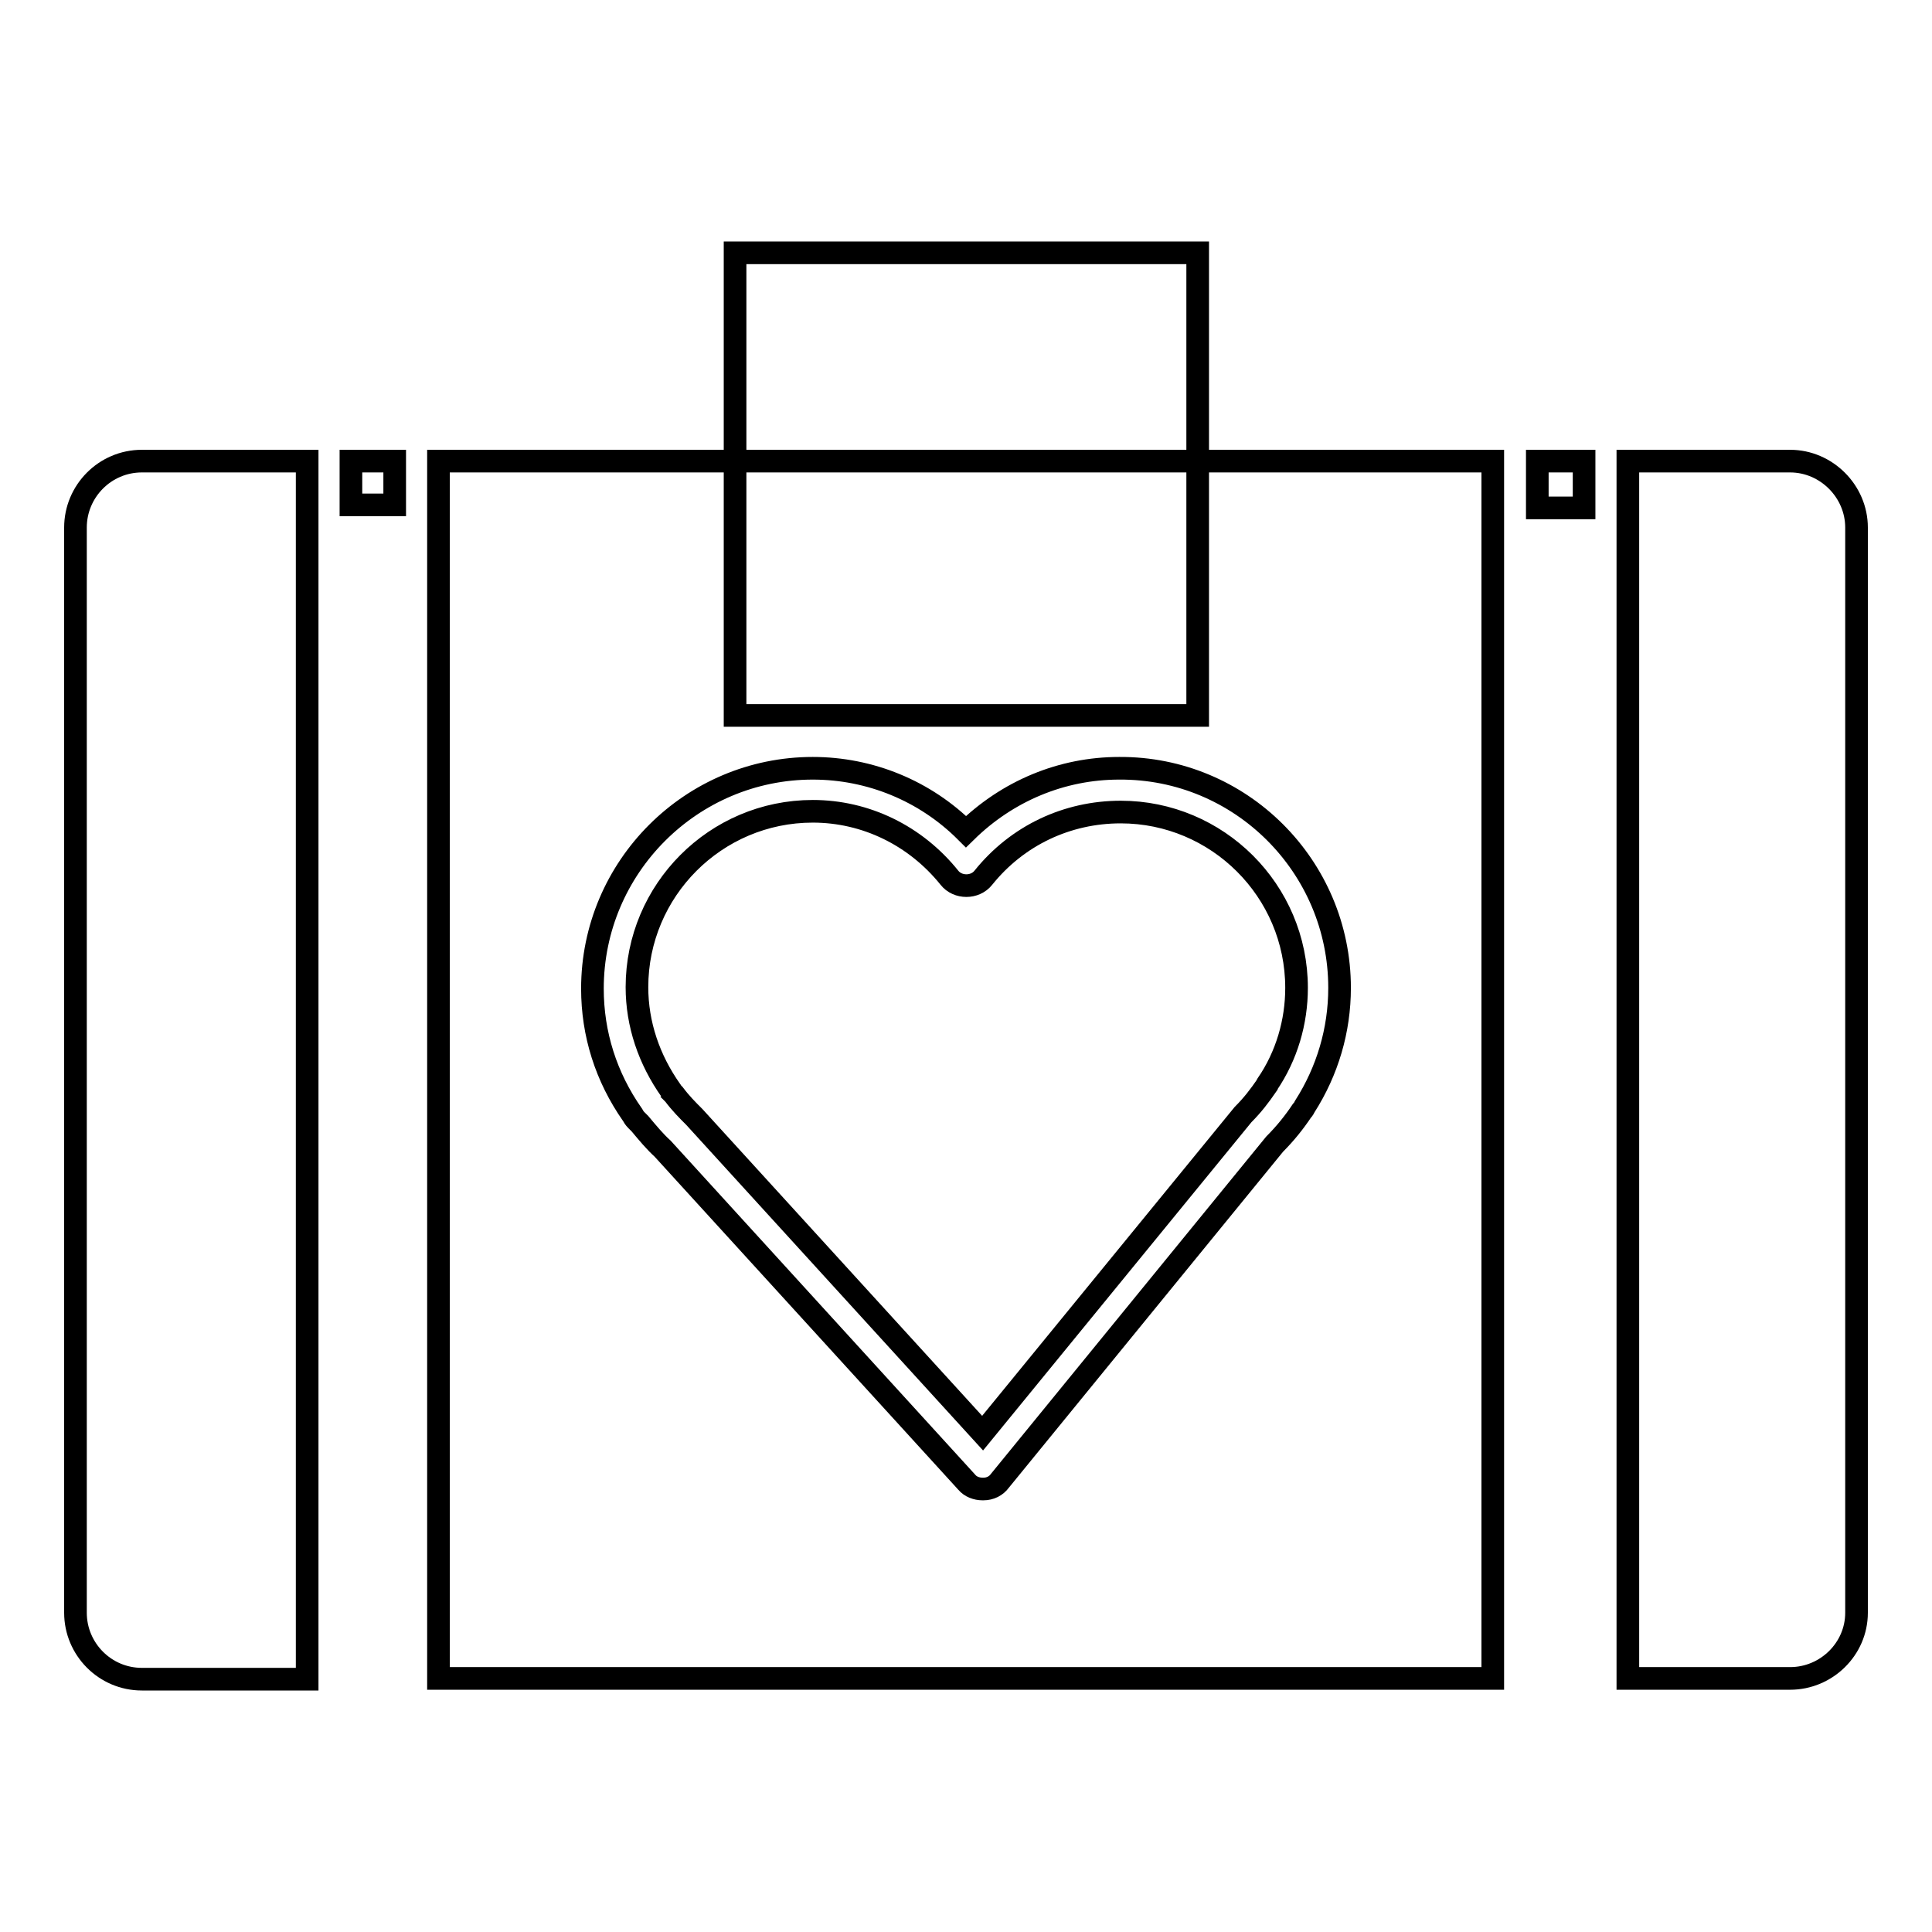
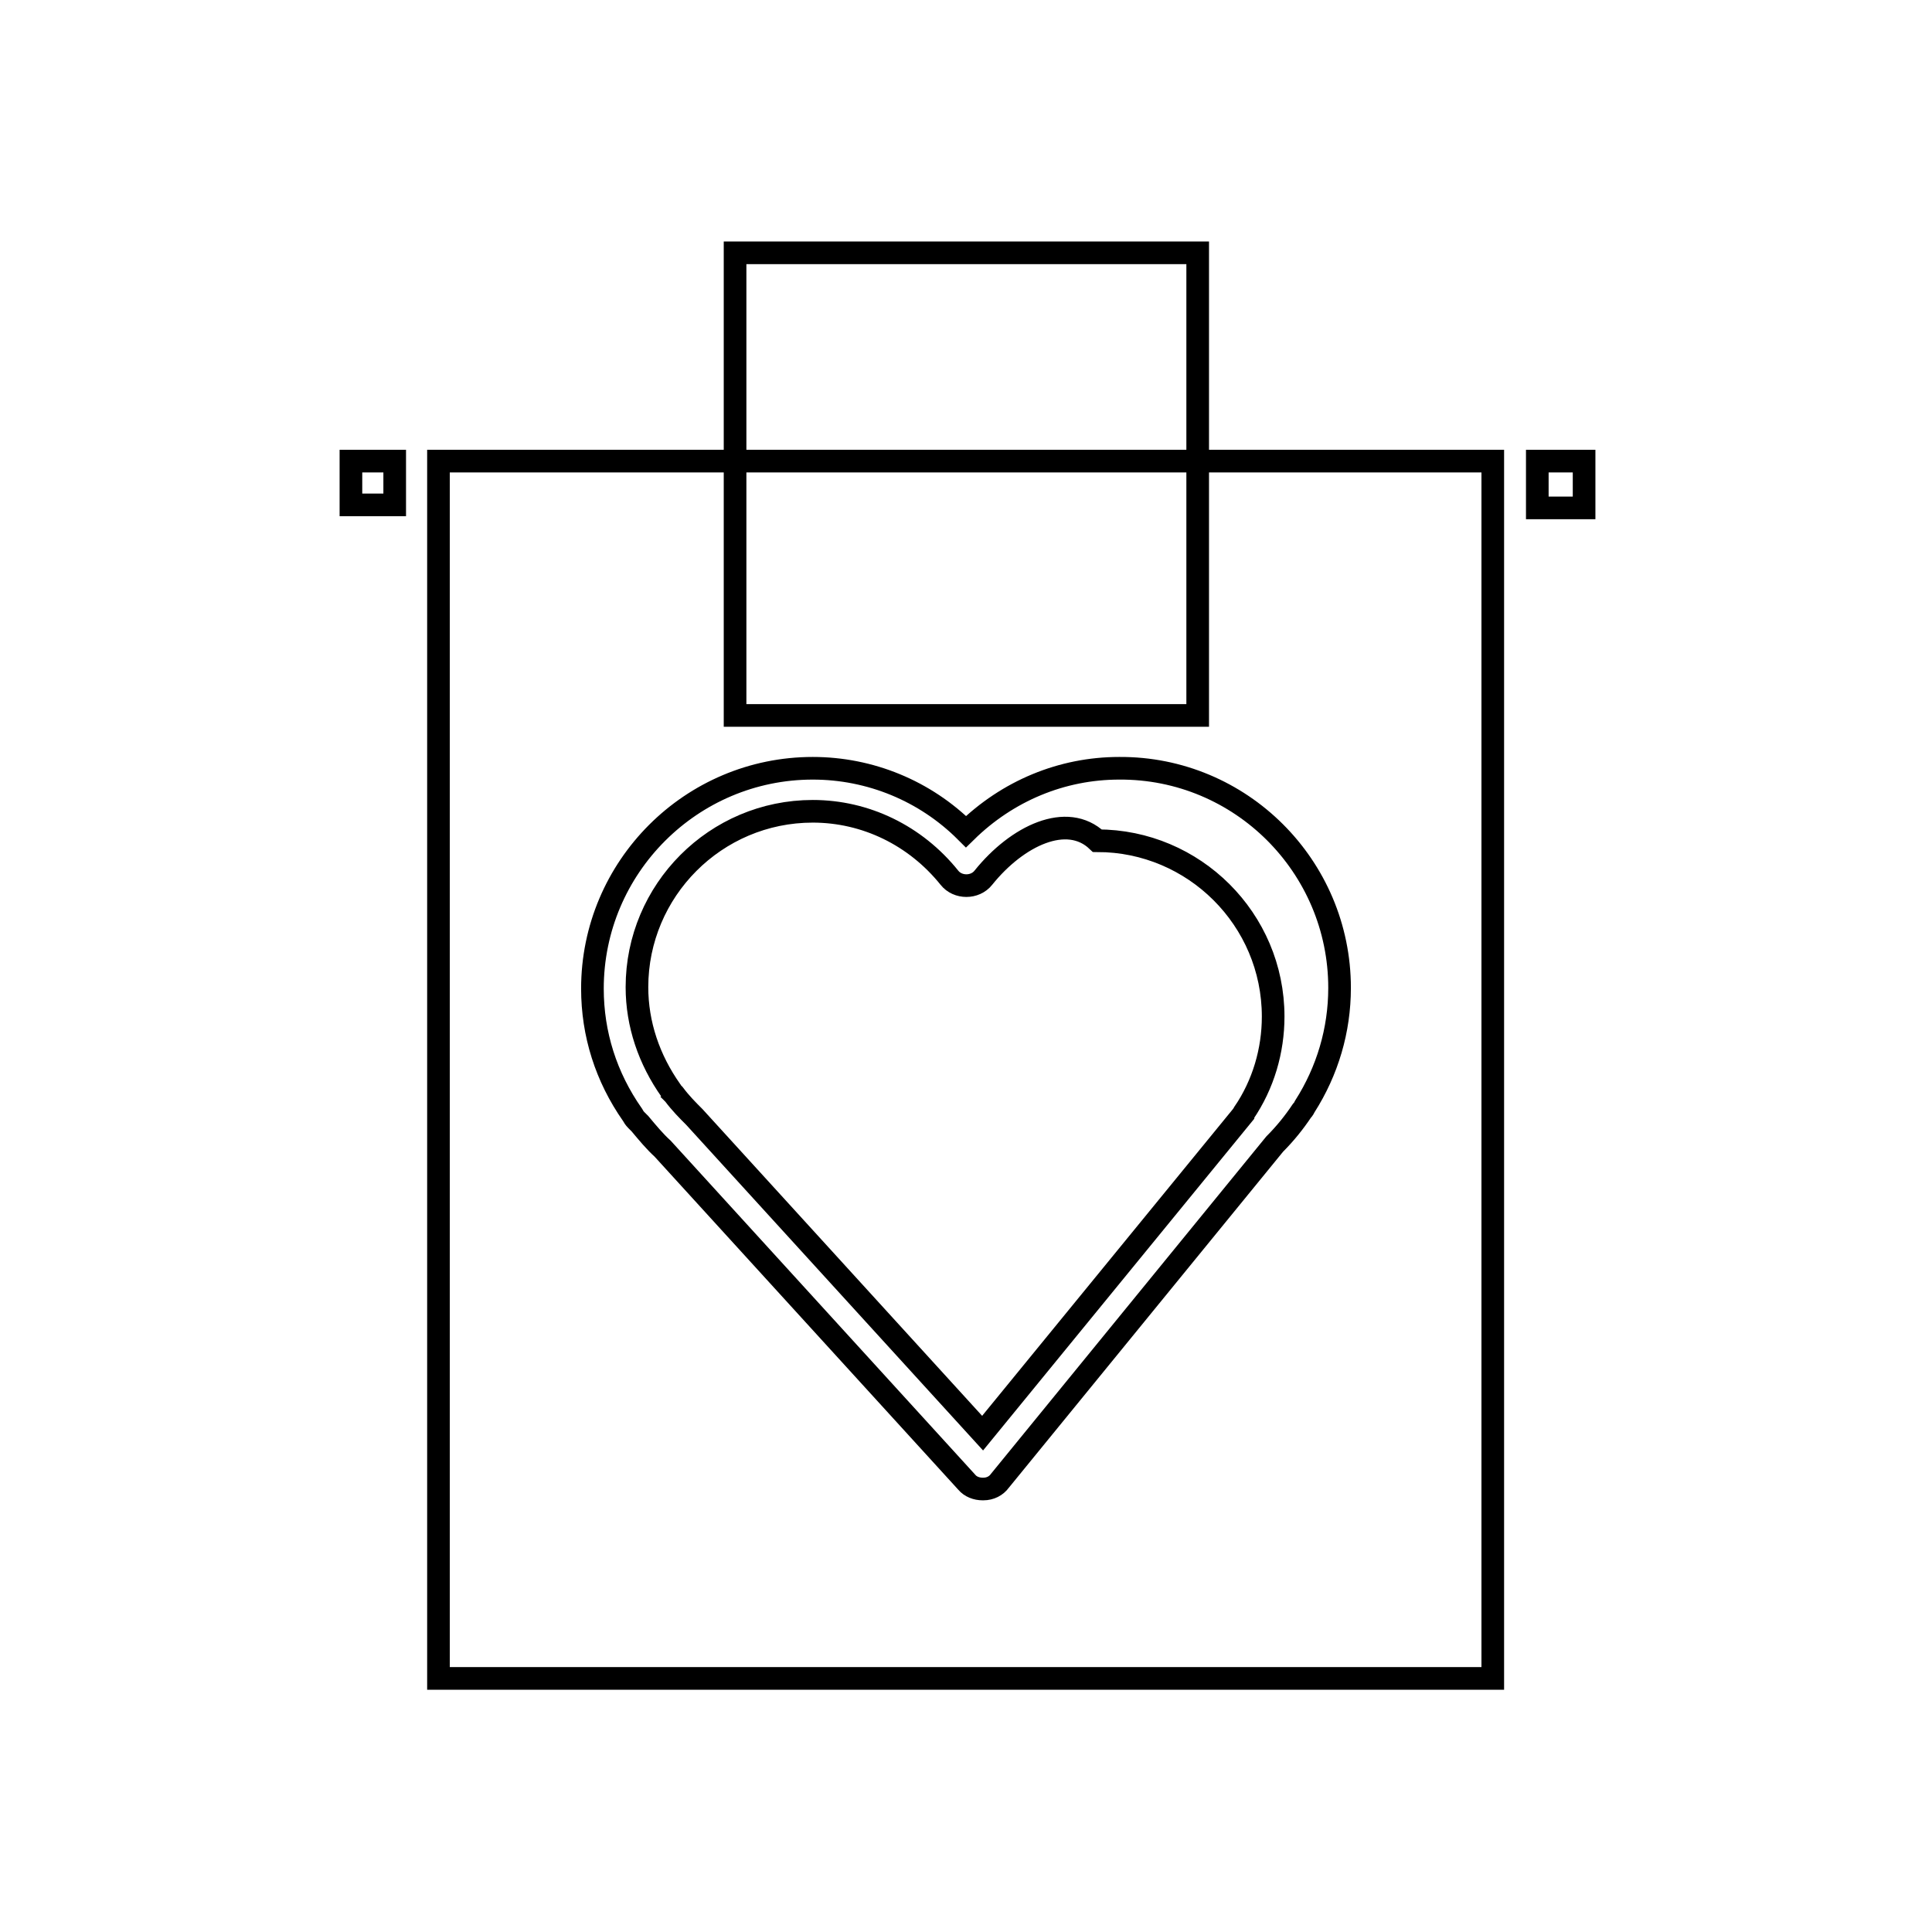
<svg xmlns="http://www.w3.org/2000/svg" version="1.1" x="0px" y="0px" viewBox="0 0 256 256" enable-background="new 0 0 256 256" xml:space="preserve">
  <g>
    <g>
      <g>
        <g>
          <path stroke-width="3" fill-opacity="0" stroke="#000000" d="M46.5 61.1h5.8v5.8h-5.8z" />
          <path stroke-width="3" fill-opacity="0" stroke="#000000" d="M203.7 61.1h6.2v6.2h-6.2z" />
-           <path stroke-width="3" fill-opacity="0" stroke="#000000" d="M237.2,61.1h-21.5v161.3h21.5c4.8,0,8.8-3.9,8.8-8.7V69.9C246,65.1,242,61.1,237.2,61.1z" />
          <path stroke-width="3" fill-opacity="0" stroke="#000000" d="M97.4 33.5h61.3v61.3h-61.3z" />
          <path stroke-width="3" fill-opacity="0" stroke="#000000" d="M94.4,61.1H58.1v161.3h139.7V61.1h-36.3H94.4z M177.5,130.9c0,5.6-1.6,11-4.6,15.7c-0.1,0.2-0.2,0.4-0.4,0.6c-1,1.5-2.2,3-3.6,4.4l-36.4,44.6c-0.5,0.7-1.3,1.1-2.2,1.1c0,0,0,0-0.1,0c-0.8,0-1.6-0.3-2.1-0.9l-40.3-44.2c-1-0.9-2-2.1-3-3.3l-0.5-0.5c-0.2-0.2-0.4-0.5-0.5-0.7c-3.5-5-5.3-10.7-5.3-16.7c0-16.1,13.1-29.2,29.2-29.2c7.6,0,14.9,3,20.3,8.4c5.5-5.4,12.7-8.4,20.3-8.4C164.4,101.7,177.5,114.8,177.5,130.9z" />
-           <path stroke-width="3" fill-opacity="0" stroke="#000000" d="M130.3,116.3c-1.1,1.4-3.4,1.4-4.5,0c-4.5-5.6-11.1-8.8-18.1-8.8c-12.9,0-23.3,10.5-23.3,23.3c0,4.9,1.6,9.6,4.5,13.7c0,0,0.1,0.1,0.1,0.2l0.3,0.3c0.9,1.2,1.8,2.1,2.7,3l38.2,41.9l34.5-42.2c1.3-1.3,2.2-2.5,3.1-3.8c0-0.1,0.1-0.1,0.1-0.2c2.6-3.8,3.9-8.3,3.9-12.8c0-12.9-10.5-23.3-23.3-23.3C141.4,107.6,134.8,110.7,130.3,116.3z" />
-           <path stroke-width="3" fill-opacity="0" stroke="#000000" d="M10,69.9v143.8c0,4.8,3.9,8.8,8.8,8.8h21.9V61.1H18.8C13.9,61.1,10,65.1,10,69.9z" />
+           <path stroke-width="3" fill-opacity="0" stroke="#000000" d="M130.3,116.3c-1.1,1.4-3.4,1.4-4.5,0c-4.5-5.6-11.1-8.8-18.1-8.8c-12.9,0-23.3,10.5-23.3,23.3c0,4.9,1.6,9.6,4.5,13.7c0,0,0.1,0.1,0.1,0.2l0.3,0.3c0.9,1.2,1.8,2.1,2.7,3l38.2,41.9l34.5-42.2c0-0.1,0.1-0.1,0.1-0.2c2.6-3.8,3.9-8.3,3.9-12.8c0-12.9-10.5-23.3-23.3-23.3C141.4,107.6,134.8,110.7,130.3,116.3z" />
        </g>
      </g>
      <g />
      <g />
      <g />
      <g />
      <g />
      <g />
      <g />
      <g />
      <g />
      <g />
      <g />
      <g />
      <g />
      <g />
      <g />
    </g>
  </g>
</svg>